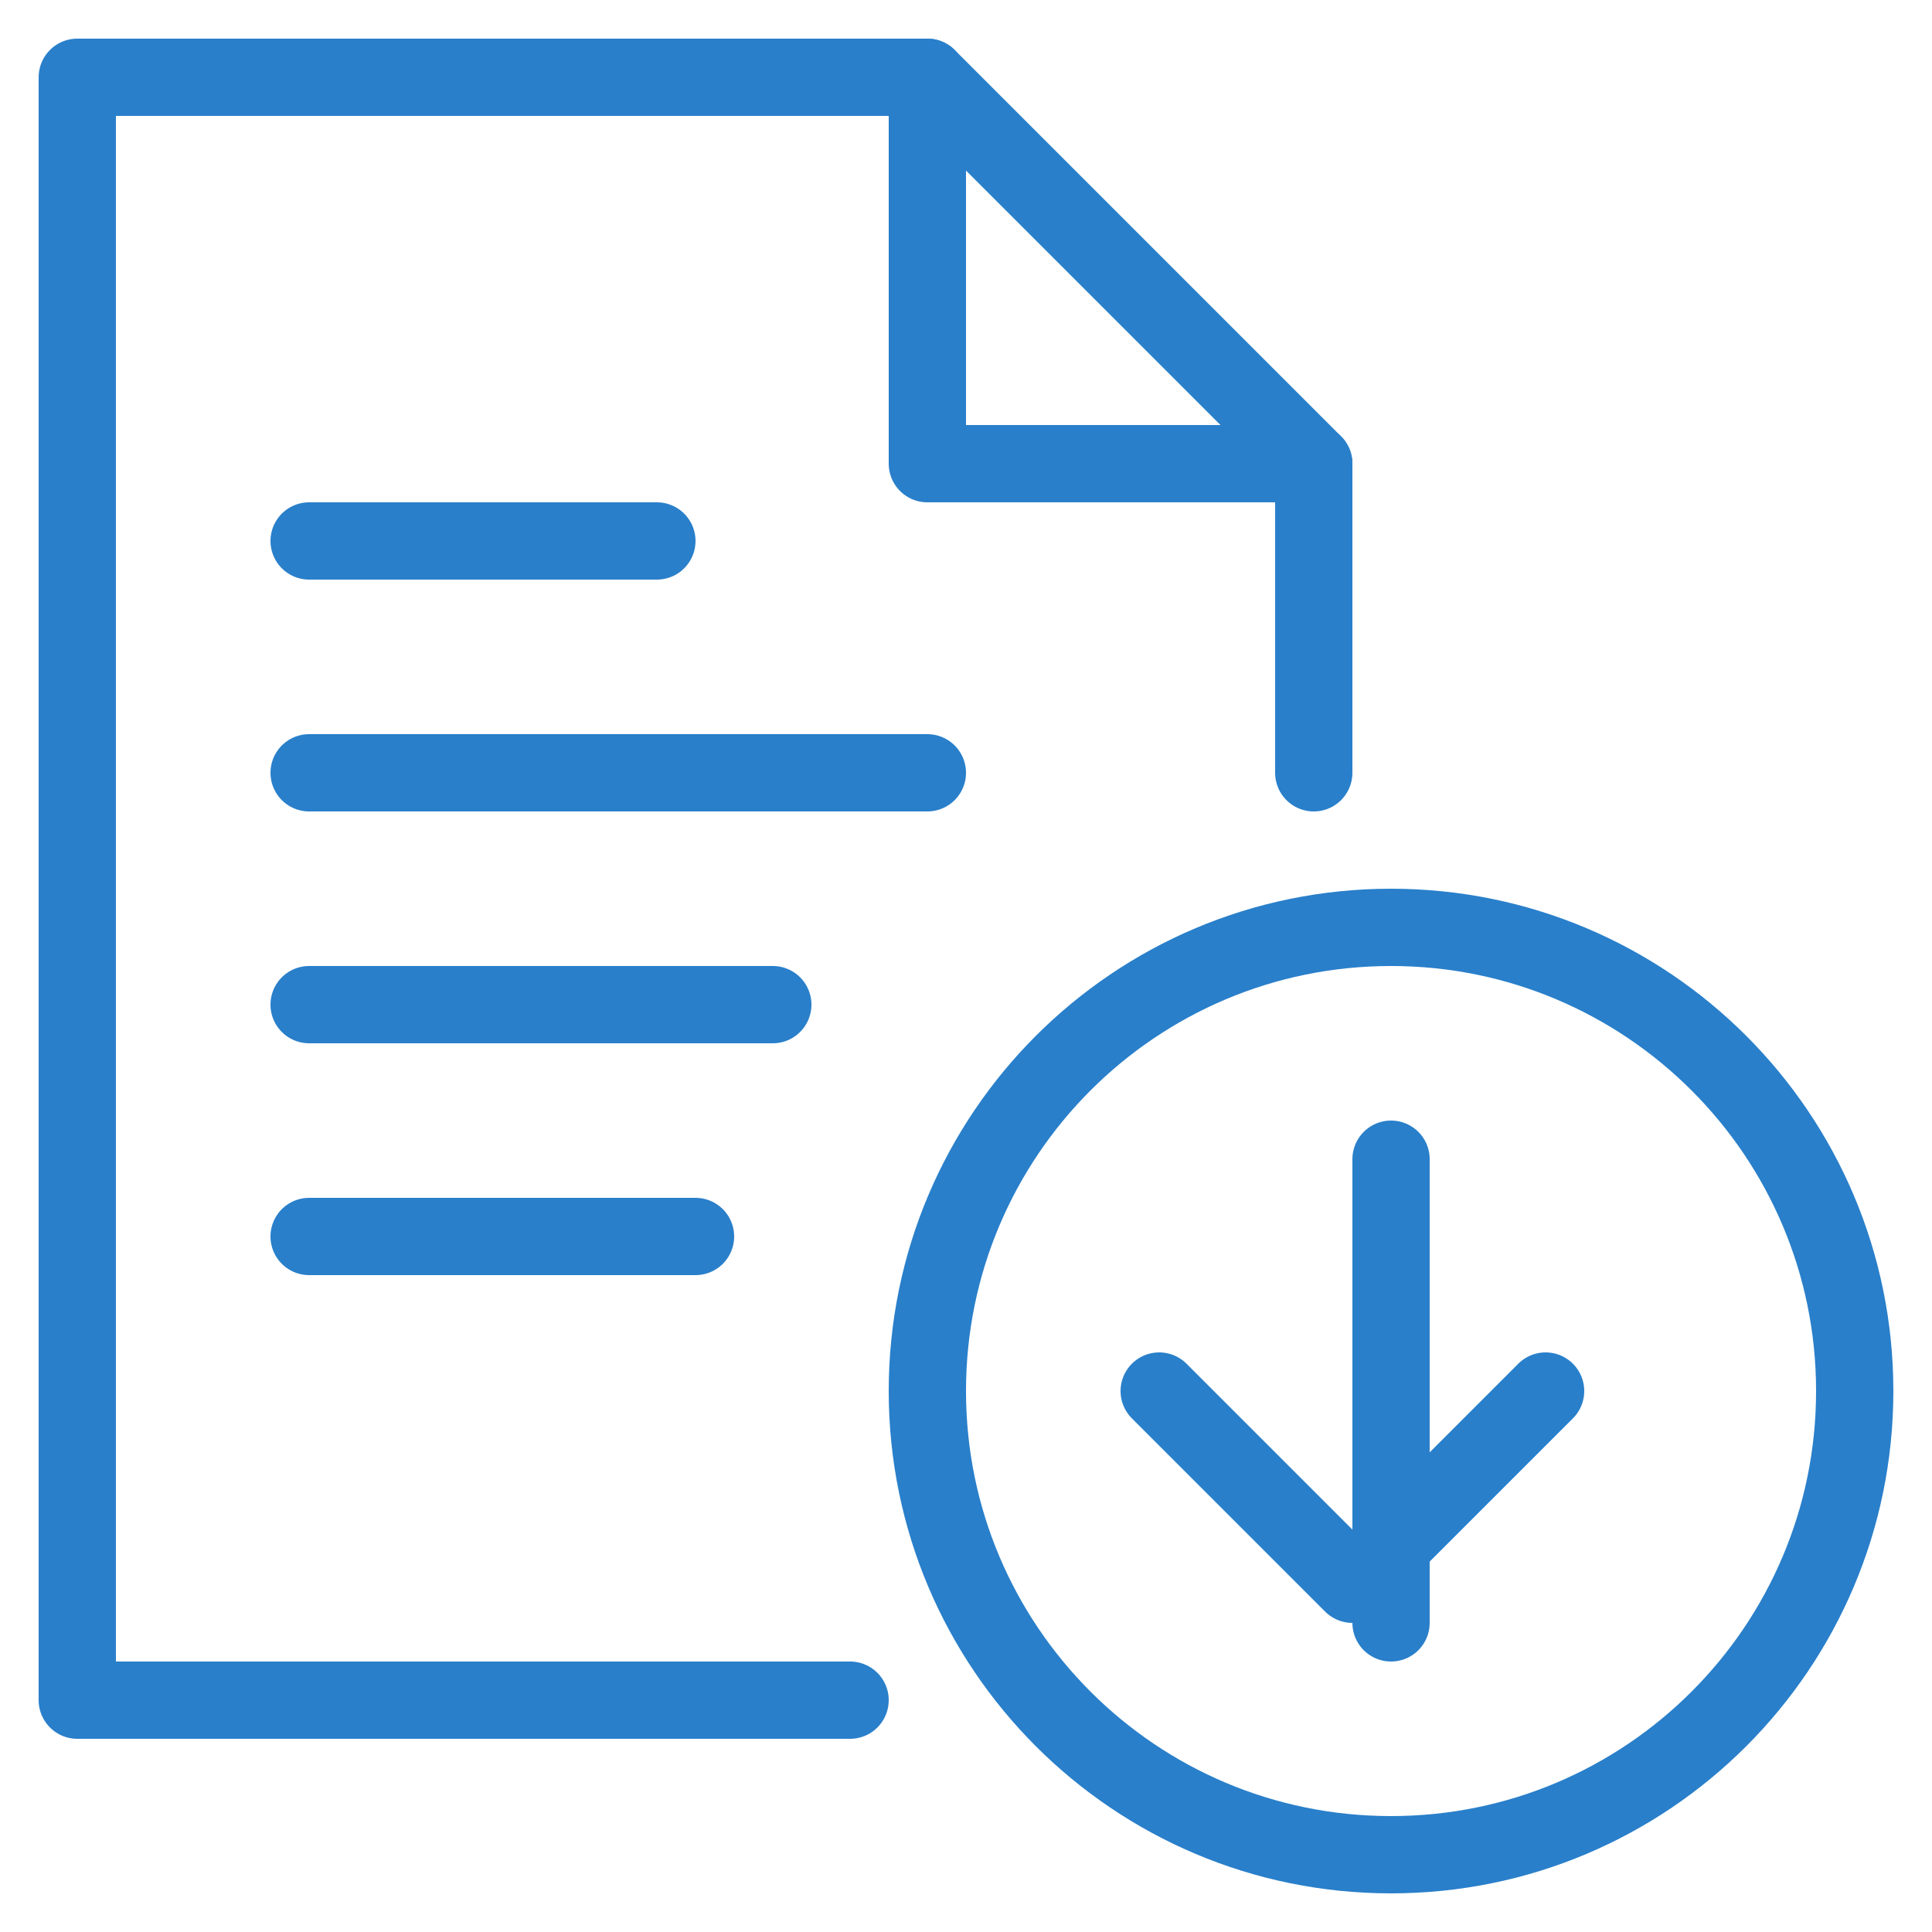
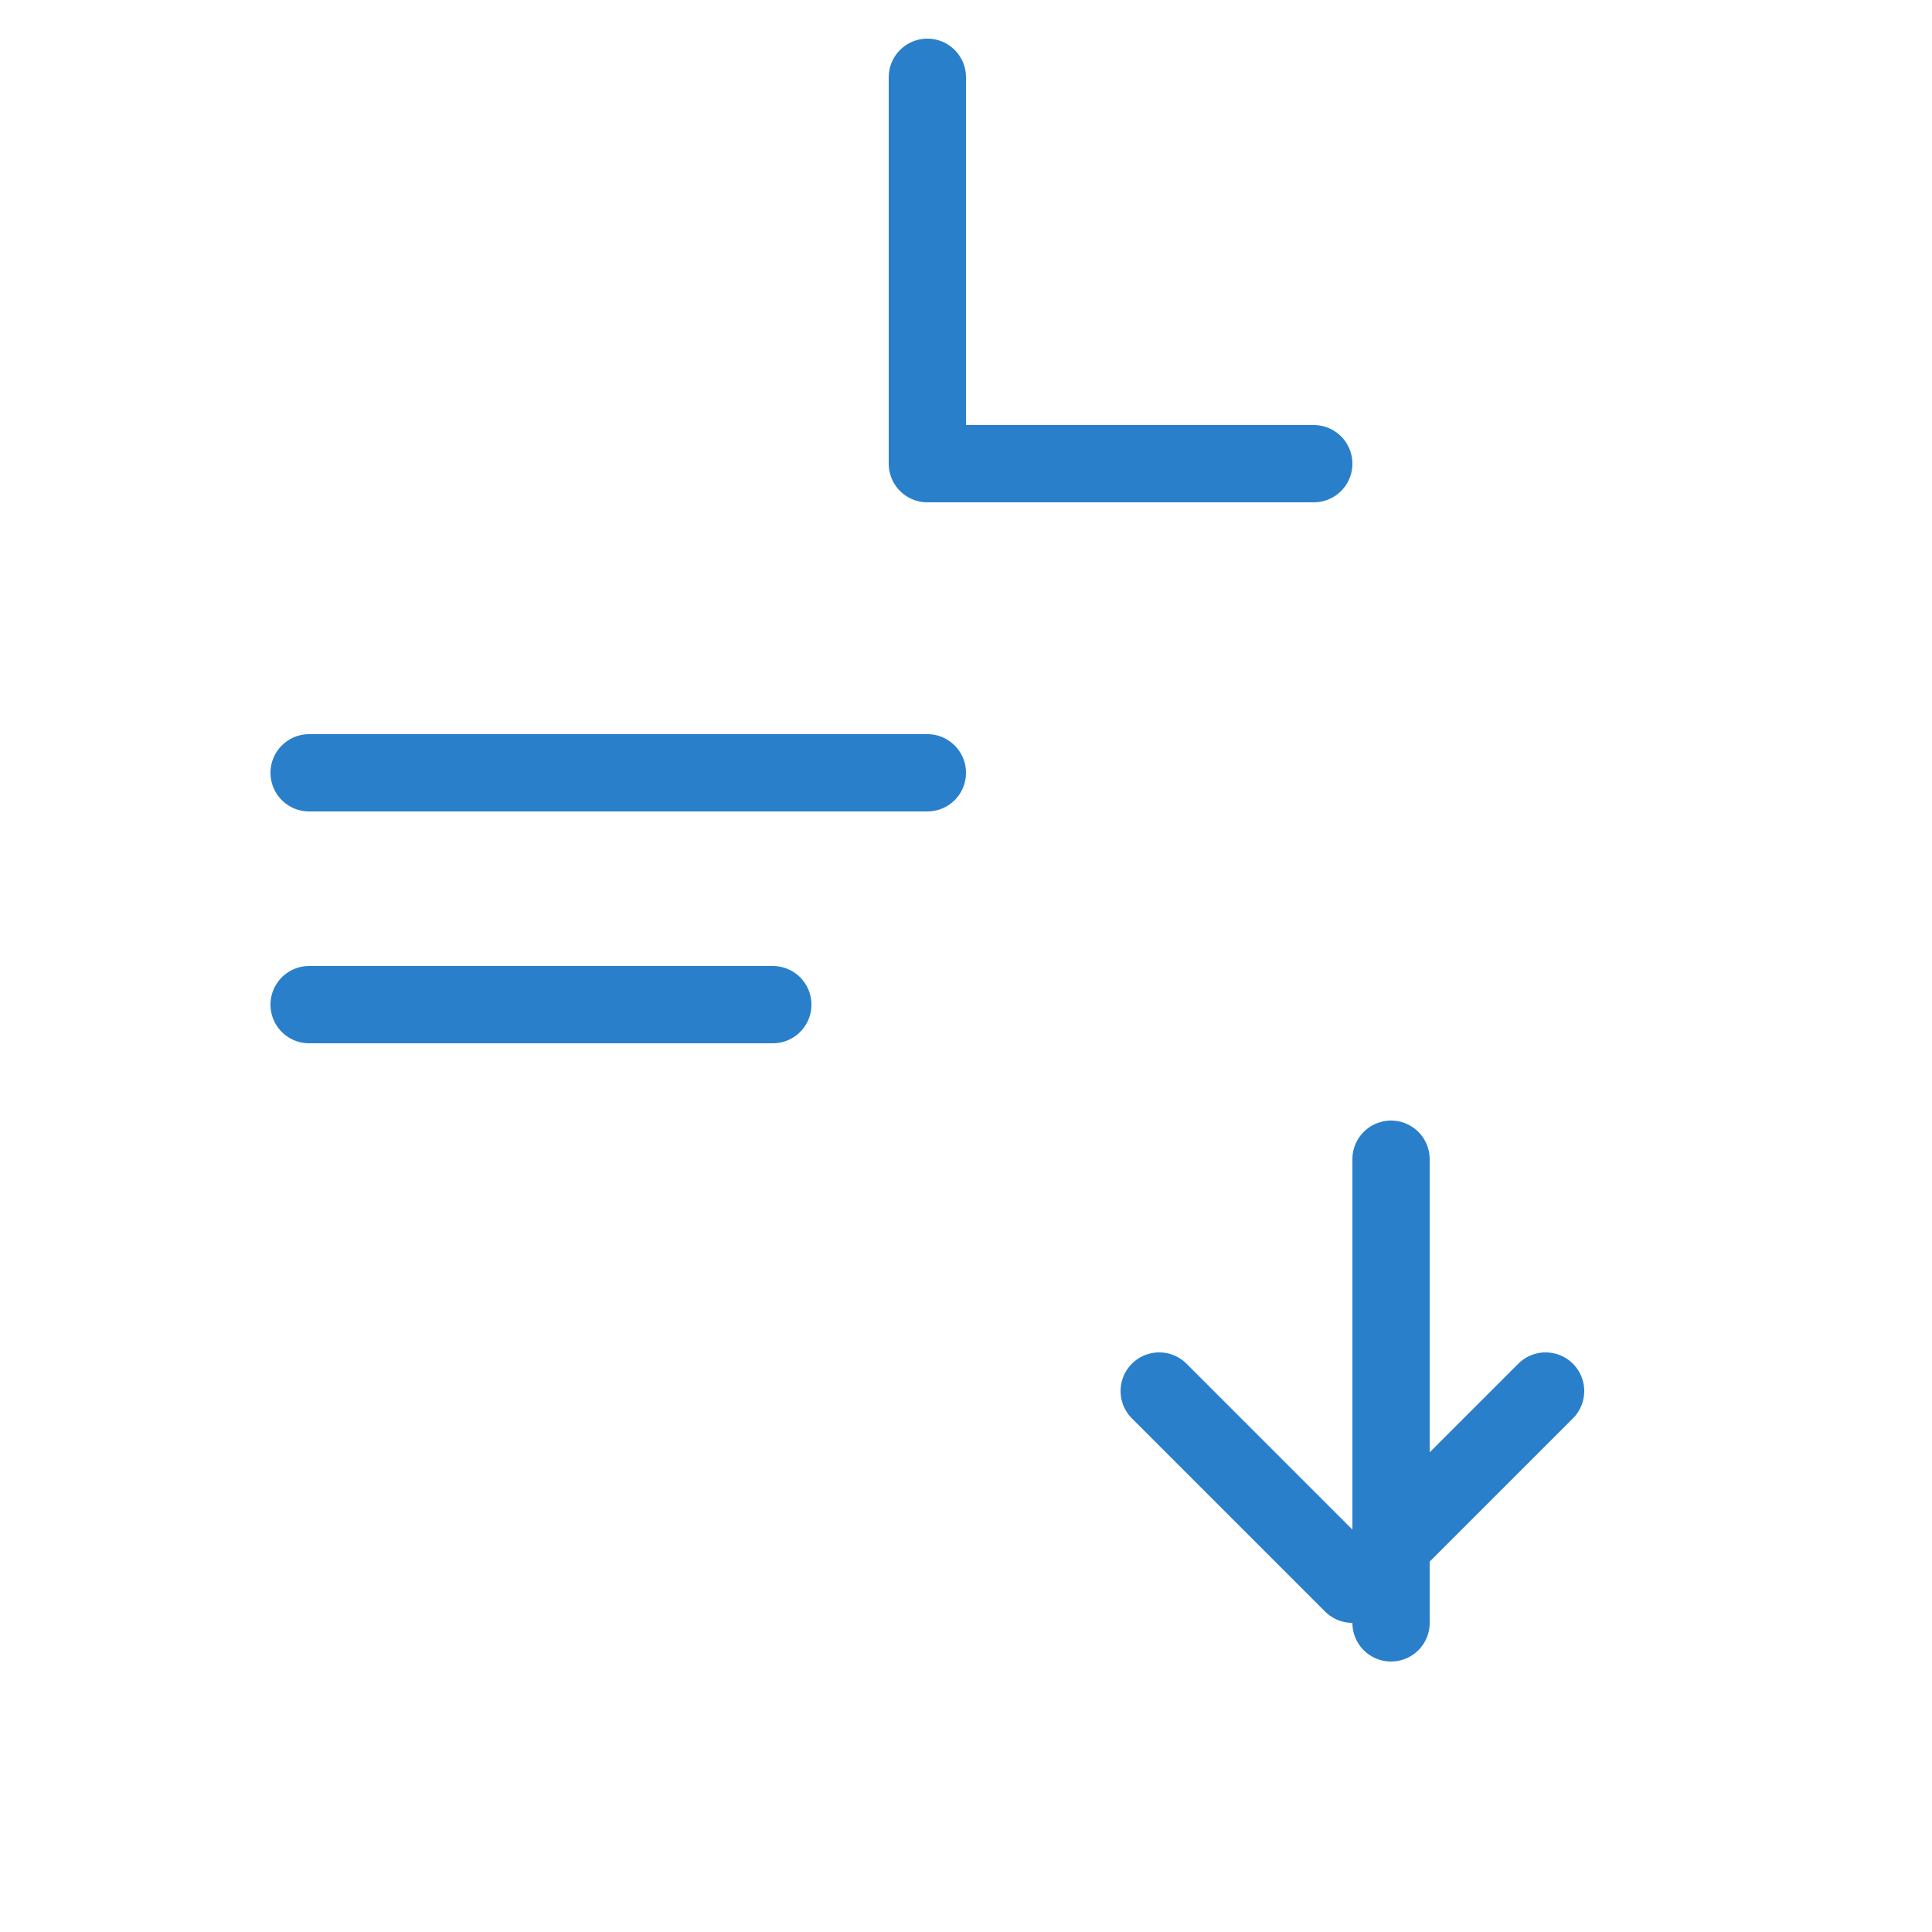
<svg xmlns="http://www.w3.org/2000/svg" width="25px" height="25px" viewBox="0 0 25 25" version="1.1">
  <title>DA1DFAF2-3C4B-47C4-BABA-AD0F7D2DC002</title>
  <desc>Created with sketchtool.</desc>
  <defs />
  <g id="Page-1" stroke="none" stroke-width="1" fill="none" fill-rule="evenodd" stroke-linejoin="round">
    <g id="Files" transform="translate(-670, -1901)" stroke="#297FCA">
      <g id="file-download-2" transform="translate(671, 1902)">
        <polyline id="Stroke-1" stroke-linecap="round" points="14 17 16.5 19.5 19 17" />
        <g id="Group-18">
-           <path d="M17,11 C20.314,11 23,13.686 23,17 C23,20.314 20.314,23 17,23 C13.686,23 11,20.314 11,17 C11,13.686 13.686,11 17,11 Z" id="Stroke-2" />
          <path d="M17,14 L17,20" id="Stroke-4" stroke-linecap="round" />
-           <path d="M3,6 L7.5,6" id="Stroke-6" stroke-linecap="round" />
          <path d="M3,9 L11,9" id="Stroke-8" stroke-linecap="round" />
          <path d="M3,12 L9,12" id="Stroke-10" stroke-linecap="round" />
-           <path d="M3,15 L8,15" id="Stroke-12" stroke-linecap="round" />
-           <polyline id="Stroke-14" stroke-linecap="round" points="10 21 0 21 0 0 11 0 16 5 16 9" />
          <polyline id="Stroke-16" stroke-linecap="round" points="11 0 11 5 16 5" />
        </g>
      </g>
    </g>
  </g>
</svg>